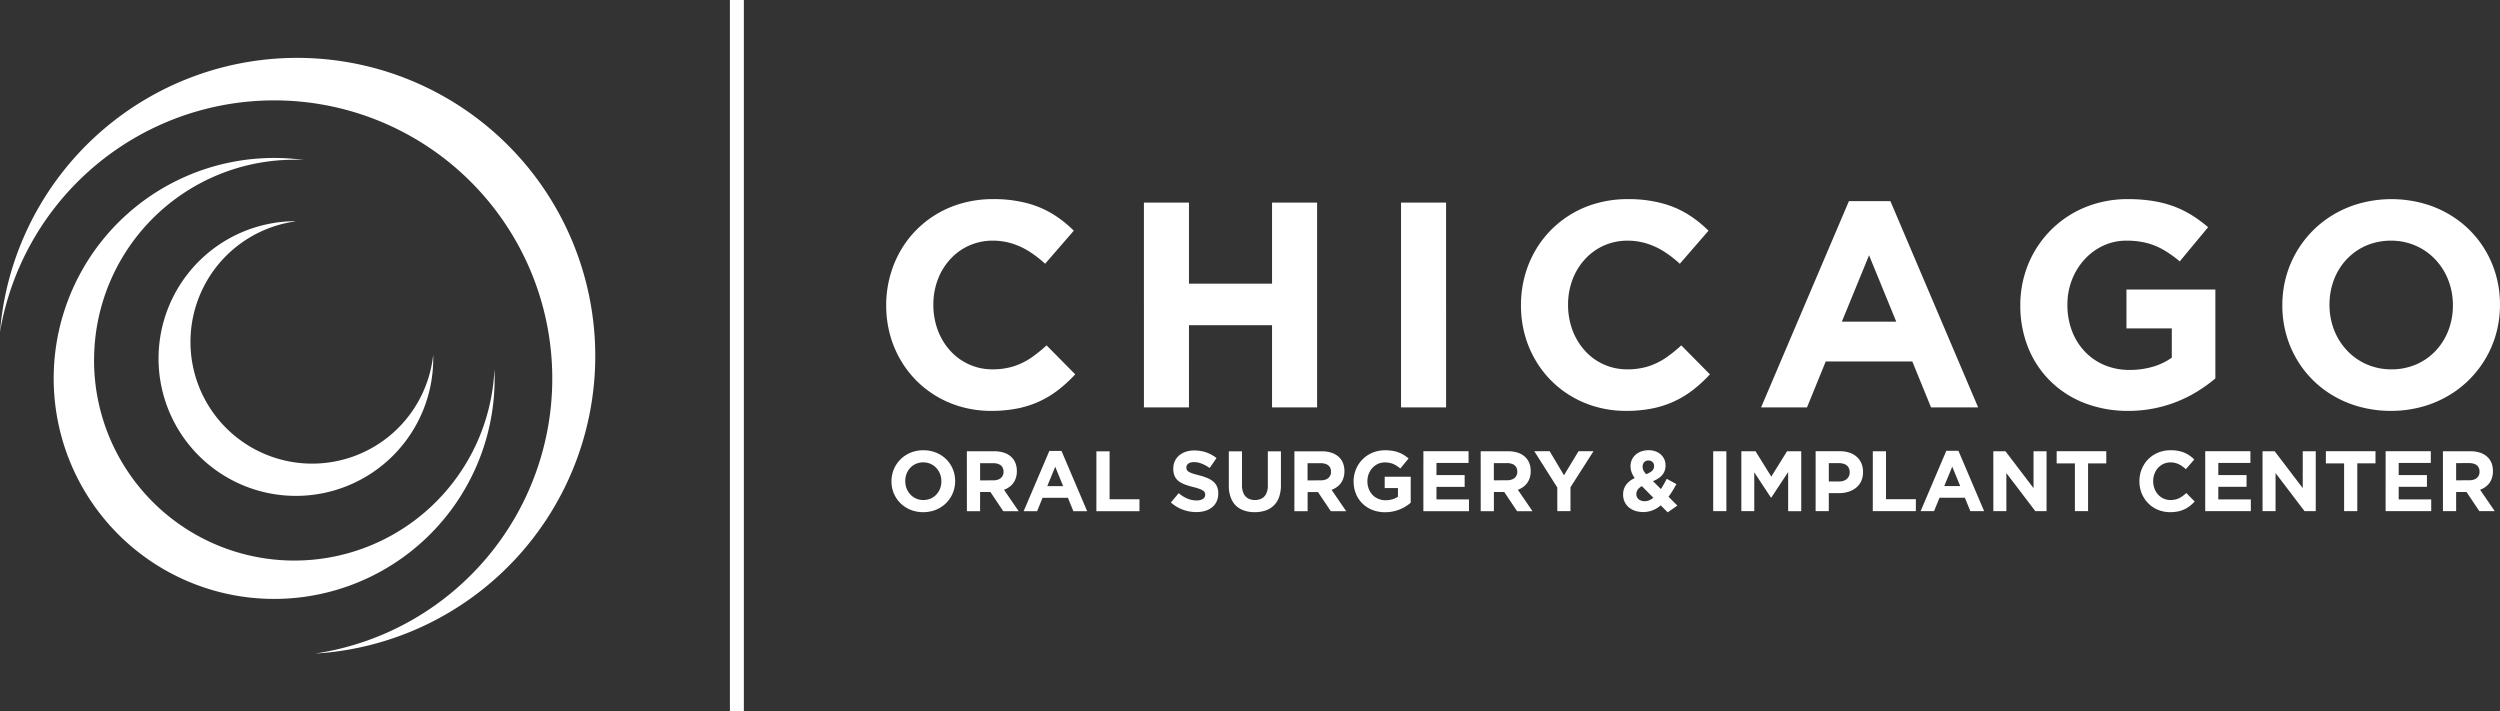
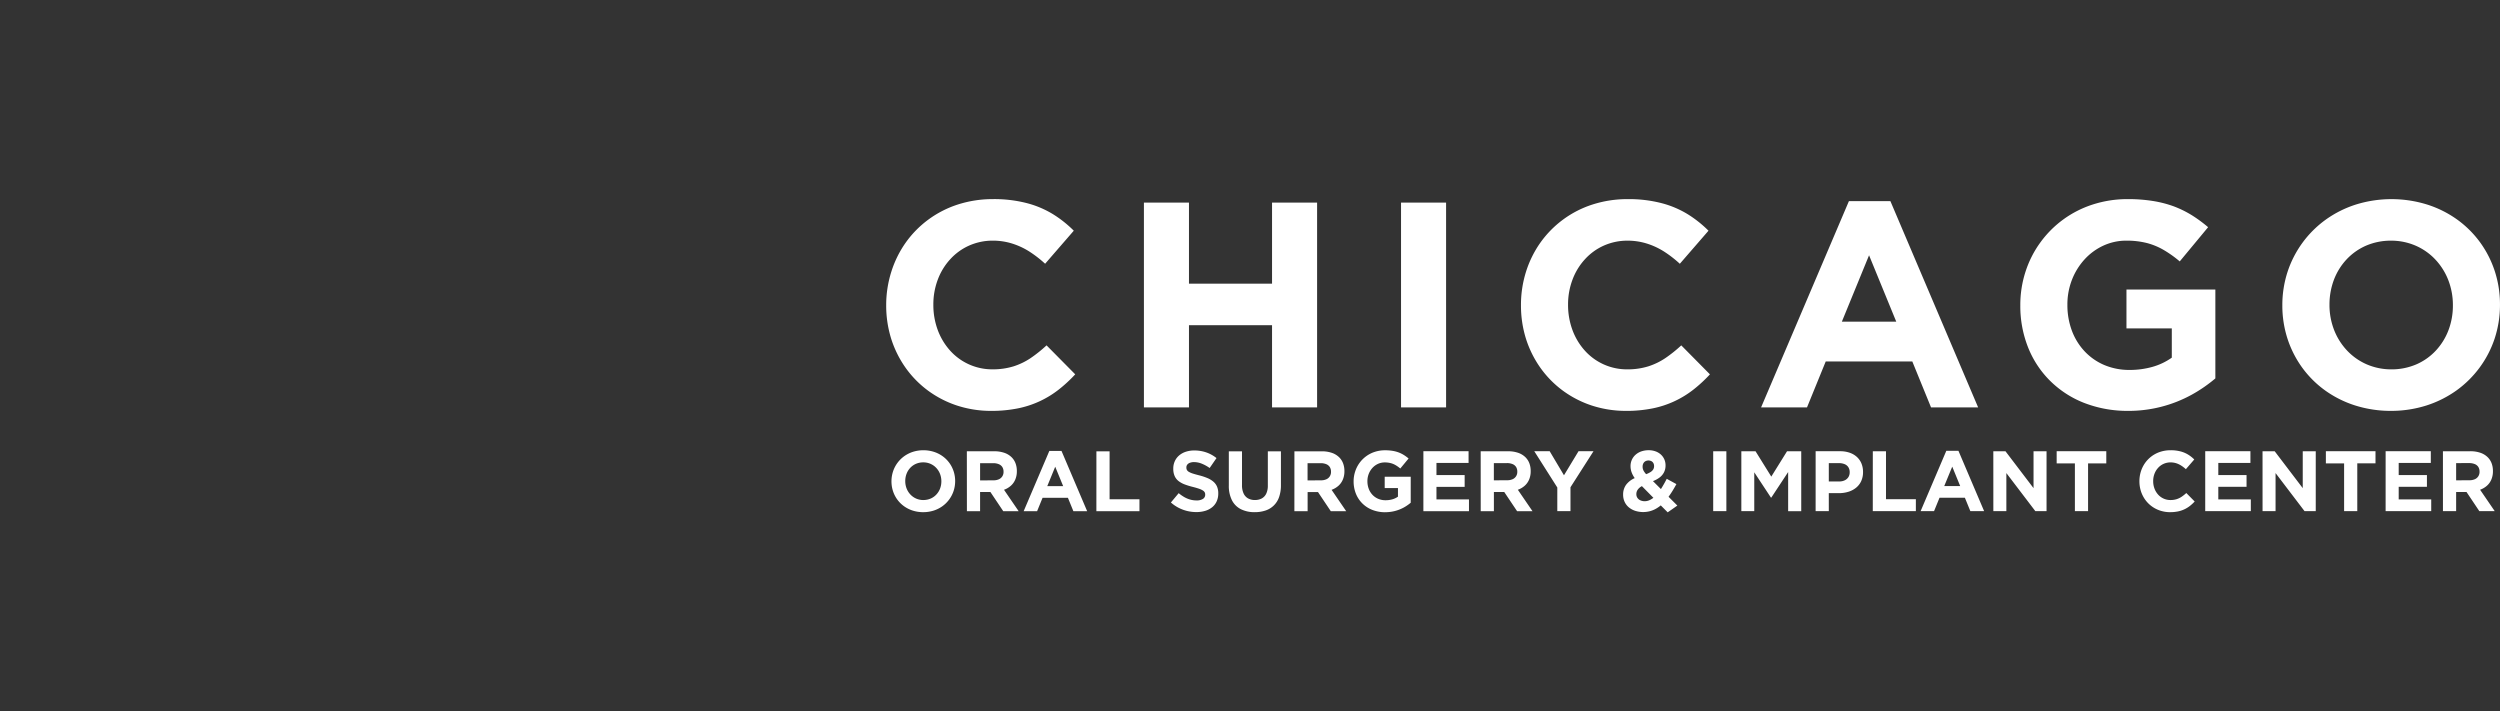
<svg xmlns="http://www.w3.org/2000/svg" id="Logo" width="319.181" height="90.833" viewBox="0 0 319.181 90.833">
  <rect x="0" y="0" width="319.181" height="90.833" fill="#333333" stroke="none" />
  <defs>
    <clipPath id="clip-path">
      <rect id="Rectangle_2" data-name="Rectangle 2" width="319.181" height="90.833" fill="none" />
    </clipPath>
  </defs>
  <g id="Group_10" data-name="Group 10">
    <g id="Group_9" data-name="Group 9" clip-path="url(#clip-path)">
      <path id="Path_1" data-name="Path 1" d="M456.183,81.051a7.883,7.883,0,0,1-3.193-.654,7.634,7.634,0,0,1-2.5-1.774,8.108,8.108,0,0,1-1.637-2.614,8.794,8.794,0,0,1-.585-3.174v-.074a8.949,8.949,0,0,1,.573-3.162,7.936,7.936,0,0,1,1.612-2.589,7.532,7.532,0,0,1,2.477-1.749,7.99,7.99,0,0,1,3.181-.641,7.863,7.863,0,0,1,3.192.654,7.618,7.618,0,0,1,2.5,1.774,8.116,8.116,0,0,1,1.637,2.614,8.8,8.8,0,0,1,.585,3.174v.075a8.81,8.81,0,0,1-.573,3.162,7.94,7.94,0,0,1-1.612,2.589,7.46,7.46,0,0,1-2.477,1.749,8,8,0,0,1-3.18.641m-.075,5.3a14.947,14.947,0,0,0,4.544-.691,13.782,13.782,0,0,0,3.846-1.93,13.325,13.325,0,0,0,4.867-6.641,13.741,13.741,0,0,0,.672-4.257v-.074a13.686,13.686,0,0,0-.667-4.252,13.252,13.252,0,0,0-1.886-3.691,13.07,13.07,0,0,0-2.944-2.913,13.641,13.641,0,0,0-3.822-1.9,15.339,15.339,0,0,0-9.081.006,13.785,13.785,0,0,0-3.847,1.929,13.332,13.332,0,0,0-4.868,6.642,13.723,13.723,0,0,0-.672,4.257v.075a13.667,13.667,0,0,0,.666,4.251,13.264,13.264,0,0,0,1.886,3.691,13.088,13.088,0,0,0,2.944,2.913,13.649,13.649,0,0,0,3.822,1.9,15.052,15.052,0,0,0,4.538.685m-33.574,0a16.7,16.7,0,0,0,8.141-2.061,18.426,18.426,0,0,0,3.025-2.085V70.855H422.349v4.967h5.788v3.734a8.023,8.023,0,0,1-2.471,1.177,10.671,10.671,0,0,1-2.944.392,8.182,8.182,0,0,1-3.193-.623,7.428,7.428,0,0,1-2.5-1.73,7.848,7.848,0,0,1-1.637-2.627,9.34,9.34,0,0,1-.585-3.312v-.074a8.677,8.677,0,0,1,.585-3.15,8.3,8.3,0,0,1,1.6-2.589,7.5,7.5,0,0,1,2.384-1.755,6.97,6.97,0,0,1,2.938-.647,10.52,10.52,0,0,1,2.67.311,8.577,8.577,0,0,1,2.167.909,14.394,14.394,0,0,1,2,1.431l3.622-4.369a17.568,17.568,0,0,0-2.092-1.537,13.335,13.335,0,0,0-2.3-1.127,14.429,14.429,0,0,0-2.67-.684,20.166,20.166,0,0,0-3.206-.237,14.452,14.452,0,0,0-4.463.69,13.268,13.268,0,0,0-6.7,4.861,13.2,13.2,0,0,0-1.88,3.71,13.736,13.736,0,0,0-.666,4.257v.075a14.291,14.291,0,0,0,1,5.359,12.492,12.492,0,0,0,2.82,4.263,12.768,12.768,0,0,0,4.339,2.808,15.294,15.294,0,0,0,5.583,1.014M386.012,74.963l3.473-8.477,3.473,8.477ZM375.7,85.906h5.863l2.39-5.863h11.054l2.391,5.863h6.013l-11.2-26.329h-5.3Zm-17.254.448a16.96,16.96,0,0,0,3.423-.324,12.37,12.37,0,0,0,5.2-2.4,17.988,17.988,0,0,0,2.1-1.942l-3.66-3.7a17.187,17.187,0,0,1-2.029,1.624,8.576,8.576,0,0,1-2.191,1.058,8.879,8.879,0,0,1-2.652.38,7.213,7.213,0,0,1-5.471-2.427,8.122,8.122,0,0,1-1.556-2.614,9.219,9.219,0,0,1-.554-3.174v-.074a8.956,8.956,0,0,1,.567-3.162,7.936,7.936,0,0,1,1.575-2.589,7.254,7.254,0,0,1,2.4-1.749,7.4,7.4,0,0,1,3.043-.641,8.206,8.206,0,0,1,2.446.361,9.282,9.282,0,0,1,2.192,1.008,14.748,14.748,0,0,1,2.047,1.581l3.66-4.22a14.751,14.751,0,0,0-2.658-2.11A12.341,12.341,0,0,0,363,59.832a16.669,16.669,0,0,0-4.326-.516,14.578,14.578,0,0,0-4.5.69,13.07,13.07,0,0,0-6.647,4.861,13.408,13.408,0,0,0-1.836,3.71,14.1,14.1,0,0,0-.647,4.257v.075a14.217,14.217,0,0,0,.653,4.282,13.417,13.417,0,0,0,1.849,3.691,12.911,12.911,0,0,0,2.863,2.9,13.2,13.2,0,0,0,3.691,1.892,13.981,13.981,0,0,0,4.351.678m-28.719-.448h5.751V59.764h-5.751Zm-32.827,0h5.752V75.412h10.606V85.906h5.752V59.764h-5.752V70.108H302.657V59.764h-5.752Zm-19.494.448a16.956,16.956,0,0,0,3.423-.324,12.369,12.369,0,0,0,5.2-2.4,17.943,17.943,0,0,0,2.1-1.942l-3.66-3.7a17.219,17.219,0,0,1-2.029,1.624,8.588,8.588,0,0,1-2.191,1.058,8.885,8.885,0,0,1-2.652.38,7.213,7.213,0,0,1-5.471-2.427,8.137,8.137,0,0,1-1.556-2.614,9.19,9.19,0,0,1-.554-3.174v-.074a8.937,8.937,0,0,1,.566-3.162,7.943,7.943,0,0,1,1.575-2.589,7.266,7.266,0,0,1,2.4-1.749,7.4,7.4,0,0,1,3.044-.641,8.208,8.208,0,0,1,2.446.361,9.3,9.3,0,0,1,2.191,1.008,14.773,14.773,0,0,1,2.048,1.581l3.66-4.22a14.783,14.783,0,0,0-2.658-2.11,12.341,12.341,0,0,0-3.324-1.407,16.674,16.674,0,0,0-4.326-.516,14.573,14.573,0,0,0-4.5.69,13.157,13.157,0,0,0-3.766,1.929,13.023,13.023,0,0,0-2.882,2.932,13.39,13.39,0,0,0-1.836,3.71A14.1,14.1,0,0,0,264,72.835v.075a14.242,14.242,0,0,0,.653,4.282,13.415,13.415,0,0,0,1.849,3.691,12.91,12.91,0,0,0,2.863,2.9,13.2,13.2,0,0,0,3.691,1.892,13.986,13.986,0,0,0,4.351.678" transform="translate(-150.858 -33.894)" fill="#fff" />
      <path id="Path_2" data-name="Path 2" d="M465.334,137.963v-2.2H467a1.826,1.826,0,0,1,.707.124.966.966,0,0,1,.455.363,1.1,1.1,0,0,1,.16.6v.022a1.031,1.031,0,0,1-.153.566,1,1,0,0,1-.437.379,1.681,1.681,0,0,1-.7.136Zm-1.683,3.933h1.683v-2.447h1.322l1.639,2.447h1.966l-1.868-2.731a2.717,2.717,0,0,0,.858-.5,2.205,2.205,0,0,0,.571-.787,2.664,2.664,0,0,0,.21-1.083v-.022a2.774,2.774,0,0,0-.168-.985,2.143,2.143,0,0,0-.488-.763,2.459,2.459,0,0,0-.938-.577,3.889,3.889,0,0,0-1.291-.2h-3.5Zm-7.32,0h5.823v-1.5H458v-1.605h3.605v-1.5H458v-1.551h4.1v-1.5h-5.768Zm-5.3,0h1.682v-6.1h2.326v-1.551h-6.336V135.8h2.327Zm-10.412,0h1.66v-4.861l3.7,4.861h1.431v-7.647h-1.66v4.709l-3.583-4.709h-1.551Zm-7.32,0h5.823v-1.5h-4.152v-1.605h3.605v-1.5h-3.605v-1.551h4.1v-1.5H433.3Zm-4.479.132a4.975,4.975,0,0,0,1-.095,3.614,3.614,0,0,0,1.52-.7,5.28,5.28,0,0,0,.614-.568l-1.071-1.082a5.008,5.008,0,0,1-.594.475,2.5,2.5,0,0,1-.641.31,2.609,2.609,0,0,1-.776.111,2.11,2.11,0,0,1-1.6-.71,2.389,2.389,0,0,1-.455-.765,2.68,2.68,0,0,1-.162-.928v-.021a2.614,2.614,0,0,1,.165-.926,2.324,2.324,0,0,1,.461-.757,2.125,2.125,0,0,1,.7-.511,2.16,2.16,0,0,1,.89-.188,2.406,2.406,0,0,1,.715.105,2.7,2.7,0,0,1,.642.3,4.288,4.288,0,0,1,.6.462L431.9,135.3a4.337,4.337,0,0,0-.778-.617,3.594,3.594,0,0,0-.972-.411,4.871,4.871,0,0,0-1.266-.151,4.259,4.259,0,0,0-1.316.2,3.816,3.816,0,0,0-1.945,1.422,3.932,3.932,0,0,0-.537,1.085,4.137,4.137,0,0,0-.189,1.245v.022a4.152,4.152,0,0,0,.192,1.253,3.926,3.926,0,0,0,.54,1.08,3.783,3.783,0,0,0,.837.848,3.859,3.859,0,0,0,1.08.553,4.084,4.084,0,0,0,1.273.2m-12.16-.132h1.682v-6.1h2.327v-1.551h-6.336V135.8h2.327Zm-10.411,0h1.661v-4.861l3.7,4.861h1.431v-7.647h-1.661v4.709l-3.583-4.709h-1.551Zm-6.271-3.2L401,136.215l1.016,2.481Zm-3.015,3.2h1.715l.7-1.715h3.234l.7,1.715h1.759l-3.278-7.7h-1.551Zm-6.107,0h5.5v-1.529h-3.813v-6.118h-1.683Zm-5.615-3.79v-2.338h1.3a1.8,1.8,0,0,1,.729.133,1.015,1.015,0,0,1,.47.39,1.164,1.164,0,0,1,.168.636v.021a1.137,1.137,0,0,1-.158.592,1.1,1.1,0,0,1-.456.411,1.576,1.576,0,0,1-.719.155Zm-1.683,3.79h1.683V139.6h1.278a4.088,4.088,0,0,0,1.208-.171,2.891,2.891,0,0,0,.982-.51,2.331,2.331,0,0,0,.661-.839,2.737,2.737,0,0,0,.242-1.168v-.021a2.824,2.824,0,0,0-.2-1.073,2.349,2.349,0,0,0-.579-.836,2.641,2.641,0,0,0-.921-.542,3.709,3.709,0,0,0-1.227-.193h-3.125Zm-9.483,0h1.65v-4.96l2.13,3.234h.043l2.153-3.266V141.9h1.671v-7.647h-1.814l-2.01,3.234-2.01-3.234h-1.814Zm-3.594,0h1.682v-7.648h-1.682Zm-8.74-1.267a1.329,1.329,0,0,1-.553-.113.9.9,0,0,1-.379-.314.824.824,0,0,1-.138-.47v-.021a.976.976,0,0,1,.168-.545,1.437,1.437,0,0,1,.543-.461l1.464,1.486a2.285,2.285,0,0,1-.539.321,1.507,1.507,0,0,1-.564.117m.175-3.452a2.876,2.876,0,0,1-.257-.331,1.234,1.234,0,0,1-.145-.3,1.054,1.054,0,0,1-.046-.317V136.2a.86.86,0,0,1,.093-.4.679.679,0,0,1,.259-.273.844.844,0,0,1,.768-.011.605.605,0,0,1,.251.244.744.744,0,0,1,.093.378v.022a.777.777,0,0,1-.114.421,1.088,1.088,0,0,1-.343.327,2.991,2.991,0,0,1-.559.268m2.753,4.873,1.235-.863-1.125-1.125q.286-.388.535-.8c.166-.275.323-.546.47-.816l-1.235-.677c-.12.234-.242.464-.368.684s-.249.43-.375.627l-1.016-1.016a3.445,3.445,0,0,0,.839-.455,1.953,1.953,0,0,0,.561-.652,1.893,1.893,0,0,0,.206-.892v-.022a1.9,1.9,0,0,0-.153-.752,1.848,1.848,0,0,0-.435-.612,2.02,2.02,0,0,0-.679-.41,2.553,2.553,0,0,0-.885-.149,2.83,2.83,0,0,0-.984.165,2.159,2.159,0,0,0-.728.446,1.909,1.909,0,0,0-.605,1.4v.022a2.3,2.3,0,0,0,.129.764,3.068,3.068,0,0,0,.406.765,2.7,2.7,0,0,0-1.1.849,2.076,2.076,0,0,0-.382,1.249v.022a2.157,2.157,0,0,0,.195.916,2.02,2.02,0,0,0,.54.7,2.475,2.475,0,0,0,.814.441,3.319,3.319,0,0,0,1.018.155,3.293,3.293,0,0,0,1.579-.4,4.126,4.126,0,0,0,.661-.45Zm-14.093-.153h1.682v-3.048l2.939-4.6h-1.912l-1.857,3.07-1.824-3.07h-1.966l2.939,4.632Zm-8.1-3.933v-2.2h1.671a1.826,1.826,0,0,1,.707.124.969.969,0,0,1,.455.363,1.105,1.105,0,0,1,.16.6v.022a1.028,1.028,0,0,1-.154.566,1,1,0,0,1-.437.379,1.683,1.683,0,0,1-.7.136ZM340.8,141.9h1.682v-2.447h1.322l1.639,2.447h1.966l-1.868-2.731a2.71,2.71,0,0,0,.857-.5,2.2,2.2,0,0,0,.572-.787,2.671,2.671,0,0,0,.21-1.083v-.022a2.767,2.767,0,0,0-.168-.985,2.139,2.139,0,0,0-.488-.763,2.459,2.459,0,0,0-.938-.577,3.891,3.891,0,0,0-1.291-.2h-3.5Zm-7.32,0H339.3v-1.5h-4.151v-1.605h3.6v-1.5h-3.6v-1.551h4.1v-1.5h-5.768Zm-4.884.132a4.889,4.889,0,0,0,2.382-.6,5.428,5.428,0,0,0,.885-.61v-3.321h-3.322v1.453h1.693v1.092a2.336,2.336,0,0,1-.723.344,3.11,3.11,0,0,1-.861.115,2.394,2.394,0,0,1-.934-.182,2.174,2.174,0,0,1-.732-.506,2.3,2.3,0,0,1-.479-.768,2.719,2.719,0,0,1-.171-.969v-.021a2.528,2.528,0,0,1,.171-.922,2.436,2.436,0,0,1,.468-.757,2.207,2.207,0,0,1,.7-.514,2.043,2.043,0,0,1,.86-.189,3.057,3.057,0,0,1,.78.091,2.5,2.5,0,0,1,.634.266,4.233,4.233,0,0,1,.585.419l1.059-1.278a5.161,5.161,0,0,0-.612-.45,3.923,3.923,0,0,0-.674-.33,4.187,4.187,0,0,0-.781-.2,5.92,5.92,0,0,0-.937-.069,4.224,4.224,0,0,0-1.306.2,3.878,3.878,0,0,0-1.96,1.422,3.869,3.869,0,0,0-.549,1.085,4.009,4.009,0,0,0-.2,1.245v.022a4.182,4.182,0,0,0,.293,1.568,3.667,3.667,0,0,0,.825,1.247,3.738,3.738,0,0,0,1.269.822,4.481,4.481,0,0,0,1.633.3m-9.9-4.064v-2.2h1.672a1.821,1.821,0,0,1,.706.124.968.968,0,0,1,.456.363,1.1,1.1,0,0,1,.16.6v.022a1.028,1.028,0,0,1-.153.566,1.006,1.006,0,0,1-.437.379,1.683,1.683,0,0,1-.7.136Zm-1.682,3.933H318.7v-2.447h1.322l1.639,2.447h1.966l-1.868-2.731a2.71,2.71,0,0,0,.857-.5,2.2,2.2,0,0,0,.572-.787,2.678,2.678,0,0,0,.21-1.083v-.022a2.777,2.777,0,0,0-.168-.985,2.135,2.135,0,0,0-.488-.763,2.452,2.452,0,0,0-.938-.577,3.889,3.889,0,0,0-1.29-.2h-3.5Zm-5.07.121a4.262,4.262,0,0,0,1.391-.213,2.72,2.72,0,0,0,1.728-1.723,4.548,4.548,0,0,0,.234-1.517v-4.315H313.62v4.381a2.323,2.323,0,0,1-.2,1.014,1.352,1.352,0,0,1-.564.615,1.8,1.8,0,0,1-.885.206,1.736,1.736,0,0,1-.885-.213,1.38,1.38,0,0,1-.564-.633,2.452,2.452,0,0,1-.2-1.044v-4.326h-1.682v4.37a4.039,4.039,0,0,0,.4,1.881,2.6,2.6,0,0,0,1.137,1.136,3.834,3.834,0,0,0,1.771.381m-7.462-.011a3.918,3.918,0,0,0,1.134-.156,2.589,2.589,0,0,0,.888-.459,2.04,2.04,0,0,0,.577-.745,2.4,2.4,0,0,0,.207-1.011v-.022a2.155,2.155,0,0,0-.16-.863,1.729,1.729,0,0,0-.47-.632,2.93,2.93,0,0,0-.761-.457,7.261,7.261,0,0,0-1.035-.342c-.33-.084-.6-.16-.816-.229a2.635,2.635,0,0,1-.5-.212.693.693,0,0,1-.258-.242.648.648,0,0,1-.071-.322v-.022a.561.561,0,0,1,.111-.339.743.743,0,0,1,.331-.237,1.467,1.467,0,0,1,.541-.091,2.715,2.715,0,0,1,.981.2,5.012,5.012,0,0,1,1.007.554l.874-1.267a4.315,4.315,0,0,0-1.293-.719,4.666,4.666,0,0,0-1.548-.253,3.429,3.429,0,0,0-1.078.165,2.508,2.508,0,0,0-.846.466,2.116,2.116,0,0,0-.553.729,2.243,2.243,0,0,0-.2.945v.021a2.256,2.256,0,0,0,.18.951,1.681,1.681,0,0,0,.51.641,3.083,3.083,0,0,0,.8.429,9.51,9.51,0,0,0,1.045.317c.317.082.577.159.779.23a2.216,2.216,0,0,1,.47.22.671.671,0,0,1,.231.237.611.611,0,0,1,.06.286v.022a.607.607,0,0,1-.293.528,1.475,1.475,0,0,1-.811.193,2.969,2.969,0,0,1-.826-.115,3.317,3.317,0,0,1-.754-.321,4.9,4.9,0,0,1-.7-.493l-.994,1.191a4.682,4.682,0,0,0,.993.681,4.88,4.88,0,0,0,1.1.408,5.034,5.034,0,0,0,1.152.135m-12.76-.11h5.5v-1.529h-3.813v-6.118h-1.683Zm-6.271-3.2,1.016-2.481,1.016,2.481Zm-3.015,3.2h1.716l.7-1.715h3.234l.7,1.715h1.759l-3.278-7.7h-1.551Zm-5.56-3.933v-2.2h1.671a1.825,1.825,0,0,1,.707.124.971.971,0,0,1,.455.363,1.1,1.1,0,0,1,.16.6v.022a1.031,1.031,0,0,1-.153.566,1,1,0,0,1-.437.379,1.686,1.686,0,0,1-.7.136ZM275.2,141.9h1.683v-2.447H278.2l1.639,2.447h1.966l-1.868-2.731a2.707,2.707,0,0,0,.858-.5,2.2,2.2,0,0,0,.572-.787,2.664,2.664,0,0,0,.21-1.083v-.022a2.778,2.778,0,0,0-.168-.985,2.136,2.136,0,0,0-.488-.763,2.456,2.456,0,0,0-.938-.577,3.889,3.889,0,0,0-1.29-.2h-3.5Zm-5.55-1.42a2.305,2.305,0,0,1-.934-.191,2.237,2.237,0,0,1-.732-.519A2.377,2.377,0,0,1,267.5,139a2.571,2.571,0,0,1-.171-.928v-.021a2.614,2.614,0,0,1,.168-.926,2.323,2.323,0,0,1,.471-.757,2.213,2.213,0,0,1,.725-.511,2.333,2.333,0,0,1,.93-.188,2.3,2.3,0,0,1,.934.191,2.233,2.233,0,0,1,.732.519,2.371,2.371,0,0,1,.479.765,2.574,2.574,0,0,1,.171.929v.022a2.584,2.584,0,0,1-.168.925,2.317,2.317,0,0,1-.472.757,2.173,2.173,0,0,1-.725.512,2.332,2.332,0,0,1-.93.188m-.022,1.551a4.383,4.383,0,0,0,1.329-.2,4.025,4.025,0,0,0,1.125-.564,3.9,3.9,0,0,0,1.424-1.942,4.013,4.013,0,0,0,.2-1.246v-.021a4,4,0,0,0-.195-1.244,3.871,3.871,0,0,0-.552-1.08,3.826,3.826,0,0,0-.861-.852,3.989,3.989,0,0,0-1.118-.557,4.489,4.489,0,0,0-2.656,0,4.036,4.036,0,0,0-1.125.564,3.906,3.906,0,0,0-1.424,1.943,4.022,4.022,0,0,0-.2,1.245v.022a4,4,0,0,0,.195,1.244,3.821,3.821,0,0,0,1.413,1.932,3.974,3.974,0,0,0,1.118.557,4.415,4.415,0,0,0,1.328.2" transform="translate(-151.753 -76.638)" fill="#fff" />
-       <path id="Path_3" data-name="Path 3" d="M21.159,72.861A25.576,25.576,0,0,1,46.732,47.288q.6,0,1.19.027A28.149,28.149,0,1,0,72.3,75.213q0-.6-.025-1.194a25.573,25.573,0,0,1-51.121-1.158" transform="translate(-9.147 -26.894)" fill="#fff" fill-rule="evenodd" />
-       <path id="Path_4" data-name="Path 4" d="M66.844,96.844a15.537,15.537,0,0,1-2.19-30.919l0-.033A17.535,17.535,0,1,0,82.3,83.427c0-.159,0-.317-.006-.475a15.54,15.54,0,0,1-15.45,13.892" transform="translate(-26.988 -37.652)" fill="#fff" fill-rule="evenodd" />
-       <rect id="Rectangle_1" data-name="Rectangle 1" width="1.781" height="90.833" transform="translate(93.189)" fill="#fff" />
-       <path id="Path_5" data-name="Path 5" d="M35.009,22.668a35.506,35.506,0,0,1,5.21,70.627A38.061,38.061,0,1,0,0,52.235,35.518,35.518,0,0,1,35.009,22.668" transform="translate(0 -9.852)" fill="#fff" fill-rule="evenodd" />
    </g>
  </g>
</svg>